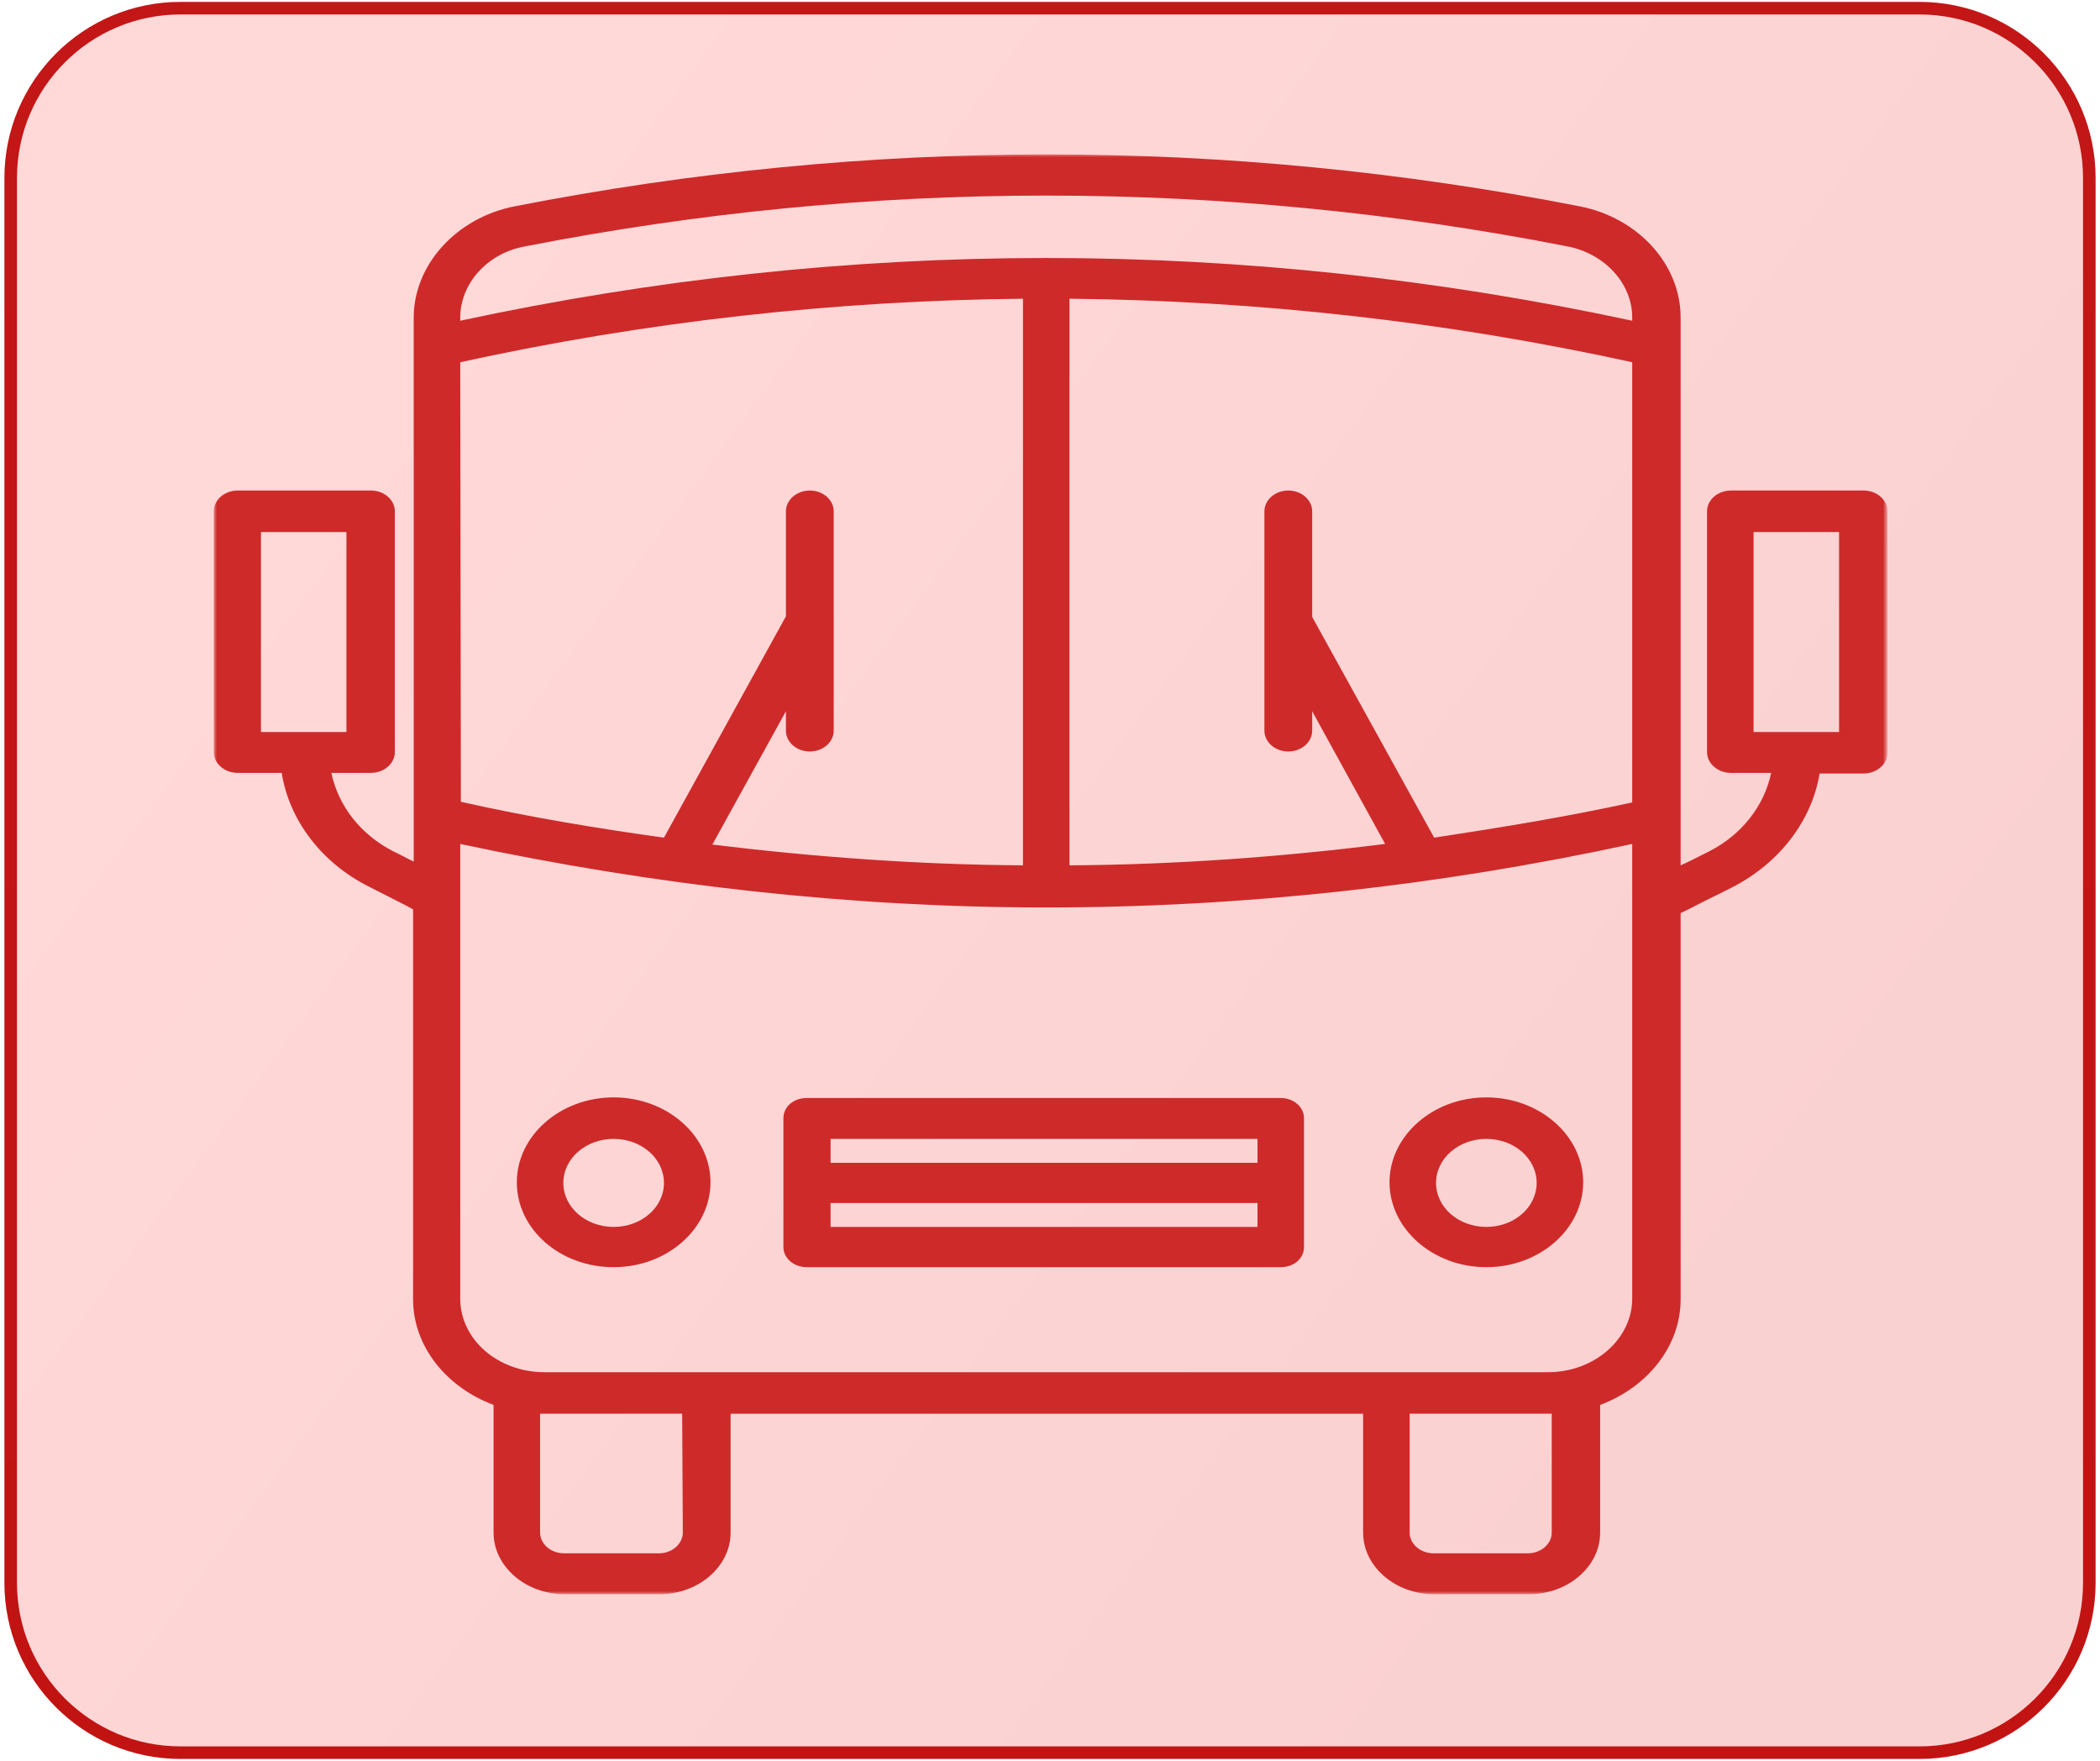
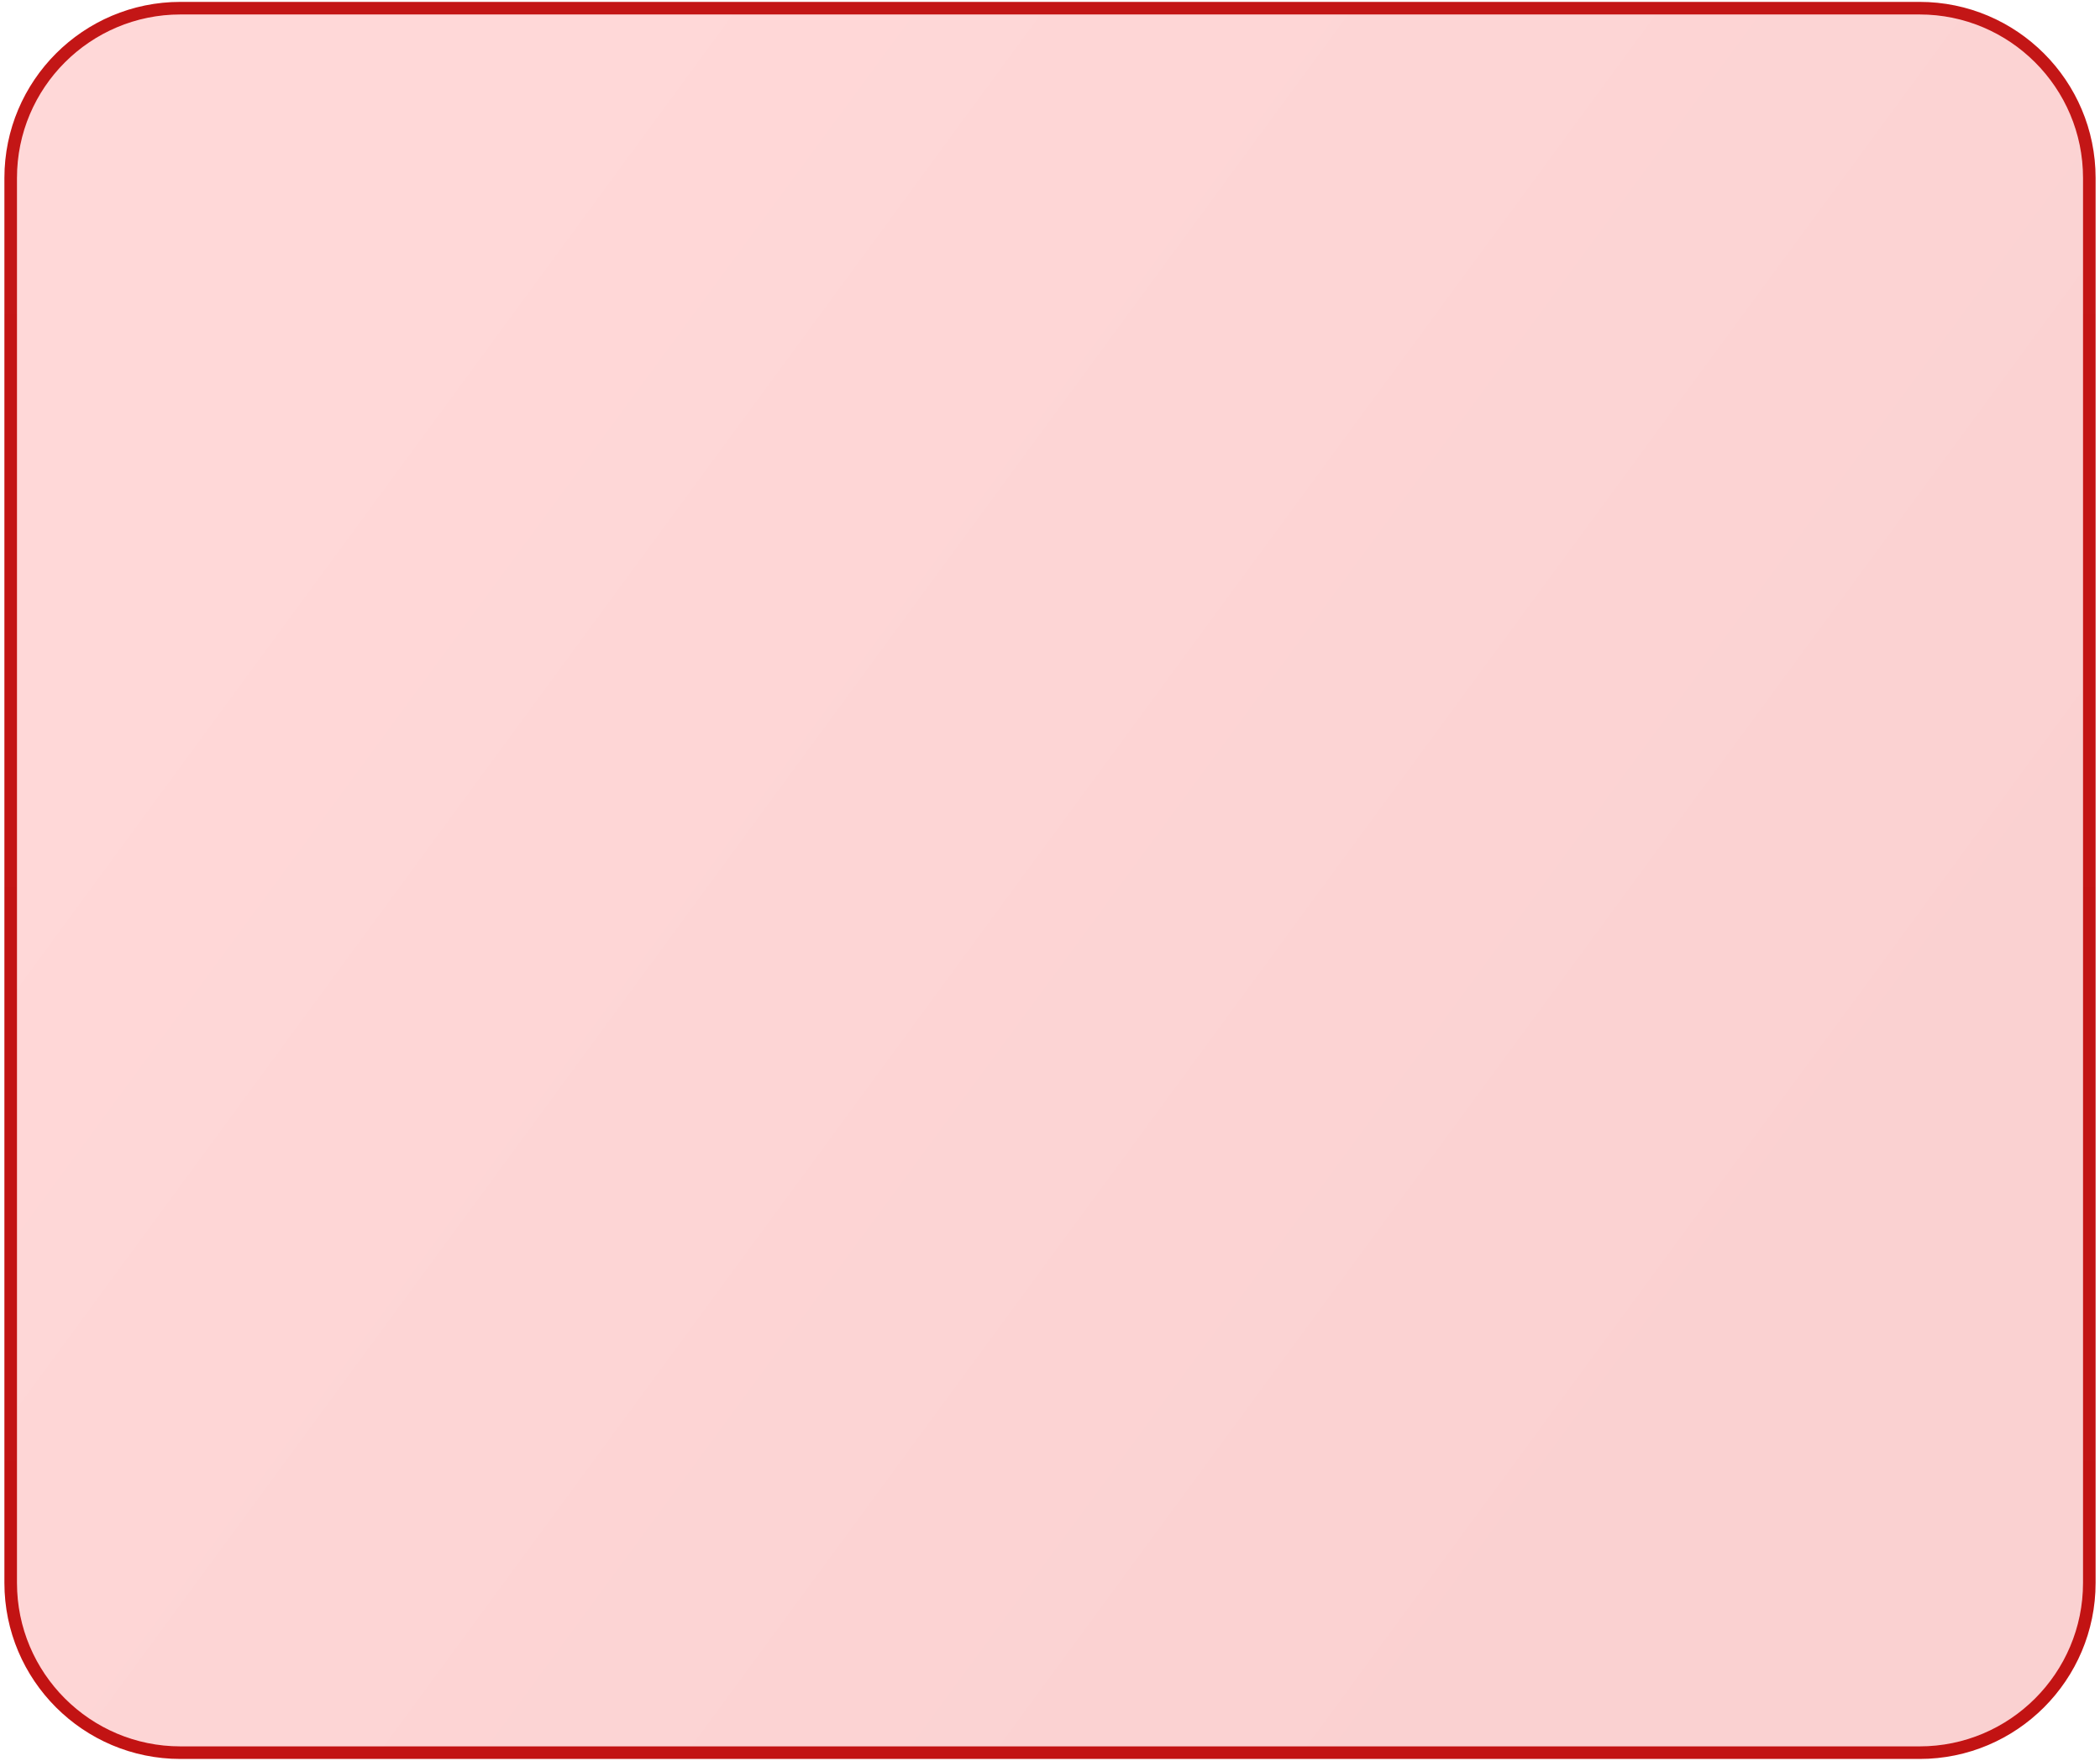
<svg xmlns="http://www.w3.org/2000/svg" version="1.1" id="Livello_1" x="0px" y="0px" viewBox="0 0 334 280" style="enable-background:new 0 0 334 280;" xml:space="preserve">
  <style type="text/css">
	.st0{opacity:0.2;fill-rule:evenodd;clip-rule:evenodd;fill:url(#SVGID_1_);}
	.st1{fill:none;stroke:url(#SVGID_00000170969646184023007820000001594116862673901717_);stroke-width:2;}
	.st2{filter:url(#Adobe_OpacityMaskFilter);}
	.st3{fill-rule:evenodd;clip-rule:evenodd;fill:#FFFFFF;}
	.st4{mask:url(#mask-4_00000152987246731727369300000006697112876379597954_);}
	.st5{fill:#CE2A2A;}
</style>
  <g id="Symbols">
    <g id="export" transform="translate(-668, -2852)">
      <g id="Group-2-Copy-5" transform="translate(669, 2852.5)">
        <g id="Rectangle-646">
          <g id="path-3_00000051365635805870358660000000421889862967610269_">
            <linearGradient id="SVGID_1_" gradientUnits="userSpaceOnUse" x1="-514.29" y1="523.331" x2="-513.583" y2="522.909" gradientTransform="matrix(330.622 0 0 -277.368 170086.734 145237.547)">
              <stop offset="0" style="stop-color:#FF3A3A" />
              <stop offset="1" style="stop-color:#E71919" />
            </linearGradient>
            <path class="st0" d="M0.7,27.8c0-14.9,12.1-27,27-27h276.6c14.9,0,27,12.1,27,27v223.4c0,14.9-12.1,27-27,27H27.7       c-14.9,0-27-12.1-27-27V27.8z" />
            <linearGradient id="SVGID_00000147937888034386828090000000155716083954155673_" gradientUnits="userSpaceOnUse" x1="-513.942" y1="523.624" x2="-513.942" y2="522.624" gradientTransform="matrix(330.622 0 0 -277.368 170086.734 145237.547)">
              <stop offset="0" style="stop-color:#C31616" />
              <stop offset="1" style="stop-color:#C21313" />
            </linearGradient>
            <path style="fill:none;stroke:url(#SVGID_00000147937888034386828090000000155716083954155673_);stroke-width:2;" d="M0.7,27.8       c0-14.9,12.1-27,27-27h276.6c14.9,0,27,12.1,27,27v223.4c0,14.9-12.1,27-27,27H27.7c-14.9,0-27-12.1-27-27V27.8z" />
          </g>
        </g>
        <defs>
          <filter id="Adobe_OpacityMaskFilter" filterUnits="userSpaceOnUse" x="33" y="24" width="266" height="229">
            <feColorMatrix type="matrix" values="1 0 0 0 0  0 1 0 0 0  0 0 1 0 0  0 0 0 1 0" />
          </filter>
        </defs>
        <mask maskUnits="userSpaceOnUse" x="33" y="24" width="266" height="229" id="mask-4_00000152987246731727369300000006697112876379597954_">
          <g class="st2">
-             <path id="path-3_00000039817738109901308260000009880702280471554446_" class="st3" d="M0.7,27.8c0-14.9,12.1-27,27-27h276.6       c14.9,0,27,12.1,27,27v223.4c0,14.9-12.1,27-27,27H27.7c-14.9,0-27-12.1-27-27V27.8z" />
-           </g>
+             </g>
        </mask>
        <g id="noun_Bus_3675083" class="st4">
          <g id="Shape" transform="translate(33, 24)">
            <path class="st5" d="M3.8,98.4h7c1.2,7.5,6.3,14.3,13.9,18.1c2,1,3.9,2,5.9,3l1.1,0.6v62c0,7.5,5.3,14,12.8,16.8v20.3       c0,5.4,5.1,9.8,11.3,9.8h15.1c6.2,0,11.3-4.4,11.3-9.8v-18.9h100.6v18.9c0,5.4,5.1,9.8,11.3,9.8h15.1c6.2,0,11.3-4.4,11.3-9.8       v-20.3c7.5-2.8,12.8-9.3,12.8-16.8v-61.4c1.9-0.9,3.7-1.9,5.6-2.8l2.6-1.3c7.6-3.9,12.7-10.7,13.9-18.1h7       c2.1,0,3.8-1.5,3.8-3.3V56.8c0-1.8-1.7-3.3-3.8-3.3h-21.1c-2.1,0-3.8,1.5-3.8,3.3v38.3c0,1.8,1.7,3.3,3.8,3.3h6.4       c-1.1,5.2-4.6,9.8-9.9,12.5l-2.6,1.3c-0.6,0.3-1.2,0.6-1.9,0.9v-7.5v0v-75v0V26c0-8.5-6.8-15.9-16.1-17.7       c-56.2-11-113.1-11-169.3,0c-9.3,1.8-16.1,9.3-16.1,17.7v4.5c0,0,0,0.1,0,0.1v75c0,0,0,0.1,0,0.1v6.8c-1.1-0.5-2.1-1.1-3.2-1.6       c-5.3-2.7-8.8-7.3-9.9-12.5h6.3c2.1,0,3.8-1.5,3.8-3.3V56.8c0-1.8-1.7-3.3-3.8-3.3H3.8C1.7,53.5,0,55,0,56.8v38.3       C0,96.9,1.7,98.4,3.8,98.4z M244.9,91.9V60.1h13.6v31.8h-6.6c-0.1,0-0.1,0-0.2,0s-0.1,0-0.2,0H244.9z M74.6,219.2       c0,1.8-1.7,3.3-3.8,3.3H55.7c-2.1,0-3.8-1.5-3.8-3.3v-18.9h0.6h22L74.6,219.2L74.6,219.2z M212.8,219.2c0,1.8-1.7,3.3-3.8,3.3       H194c-2.1,0-3.8-1.5-3.8-3.3v-18.9h22h0.6L212.8,219.2L212.8,219.2z M225.6,103.1c-10.5,2.3-21,4-31.5,5.6l-19.4-35.1V56.8       c0-1.8-1.7-3.3-3.8-3.3c-2.1,0-3.8,1.5-3.8,3.3v34.9c0,1.8,1.7,3.3,3.8,3.3c2.1,0,3.8-1.5,3.8-3.3v-3.1l11.6,21.1       c-16.7,2.1-33.5,3.3-50.2,3.4V23c29.9,0.3,59.8,3.6,89.5,10.1L225.6,103.1L225.6,103.1z M39.2,26c0-5.4,4.3-10.2,10.2-11.3       c27.6-5.4,55.3-8.1,83-8.1s55.5,2.7,83,8.1c5.9,1.2,10.2,5.9,10.2,11.3v0.5c-61.9-13.3-124.5-13.3-186.4,0L39.2,26L39.2,26z        M39.2,33.1c29.7-6.5,59.6-9.8,89.5-10.1v90.1c-16.5-0.1-33-1.3-49.4-3.3l11.7-21.2v3.1c0,1.8,1.7,3.3,3.8,3.3       c2.1,0,3.8-1.5,3.8-3.3V56.8c0-1.8-1.7-3.3-3.8-3.3c-2.1,0-3.8,1.5-3.8,3.3v16.7l-19.4,35.2c-10.8-1.5-21.6-3.3-32.3-5.7       L39.2,33.1L39.2,33.1z M39.2,109.7c30.9,6.6,62.1,10.1,93.2,10.1c31.1,0,62.3-3.4,93.2-10.1v72.3c0,6.4-6,11.7-13.4,11.7h-25.8       H78.4H52.6c-7.4,0-13.4-5.2-13.4-11.7V109.7z M7.5,60.1h13.6v31.8h-6.7c-0.1,0-0.1,0-0.2,0s-0.1,0-0.2,0H7.5L7.5,60.1L7.5,60.1       z" />
            <path class="st5" d="M94.3,177h75.4c2.1,0,3.7-1.4,3.7-3.2v-20.5c0-1.8-1.7-3.2-3.7-3.2H94.3c-2.1,0-3.7,1.4-3.7,3.2v20.5       C90.6,175.6,92.3,177,94.3,177z M98.1,156.6H166v3.8H98.1V156.6z M98.1,166.8H166v3.8H98.1V166.8z" />
            <path class="st5" d="M63.6,177c8.5,0,15.4-6.1,15.4-13.5s-6.9-13.5-15.4-13.5s-15.4,6.1-15.4,13.5C48.2,171,55.1,177,63.6,177z        M63.6,156.6c4.4,0,8,3.1,8,7s-3.6,7-8,7s-8-3.1-8-7C55.6,159.7,59.2,156.6,63.6,156.6z" />
            <path class="st5" d="M202.4,177c8.5,0,15.4-6.1,15.4-13.5s-6.9-13.5-15.4-13.5c-8.5,0-15.4,6.1-15.4,13.5S193.9,177,202.4,177z        M202.4,156.6c4.4,0,8,3.1,8,7s-3.6,7-8,7c-4.4,0-8-3.1-8-7C194.4,159.7,198,156.6,202.4,156.6z" />
          </g>
        </g>
      </g>
    </g>
  </g>
</svg>